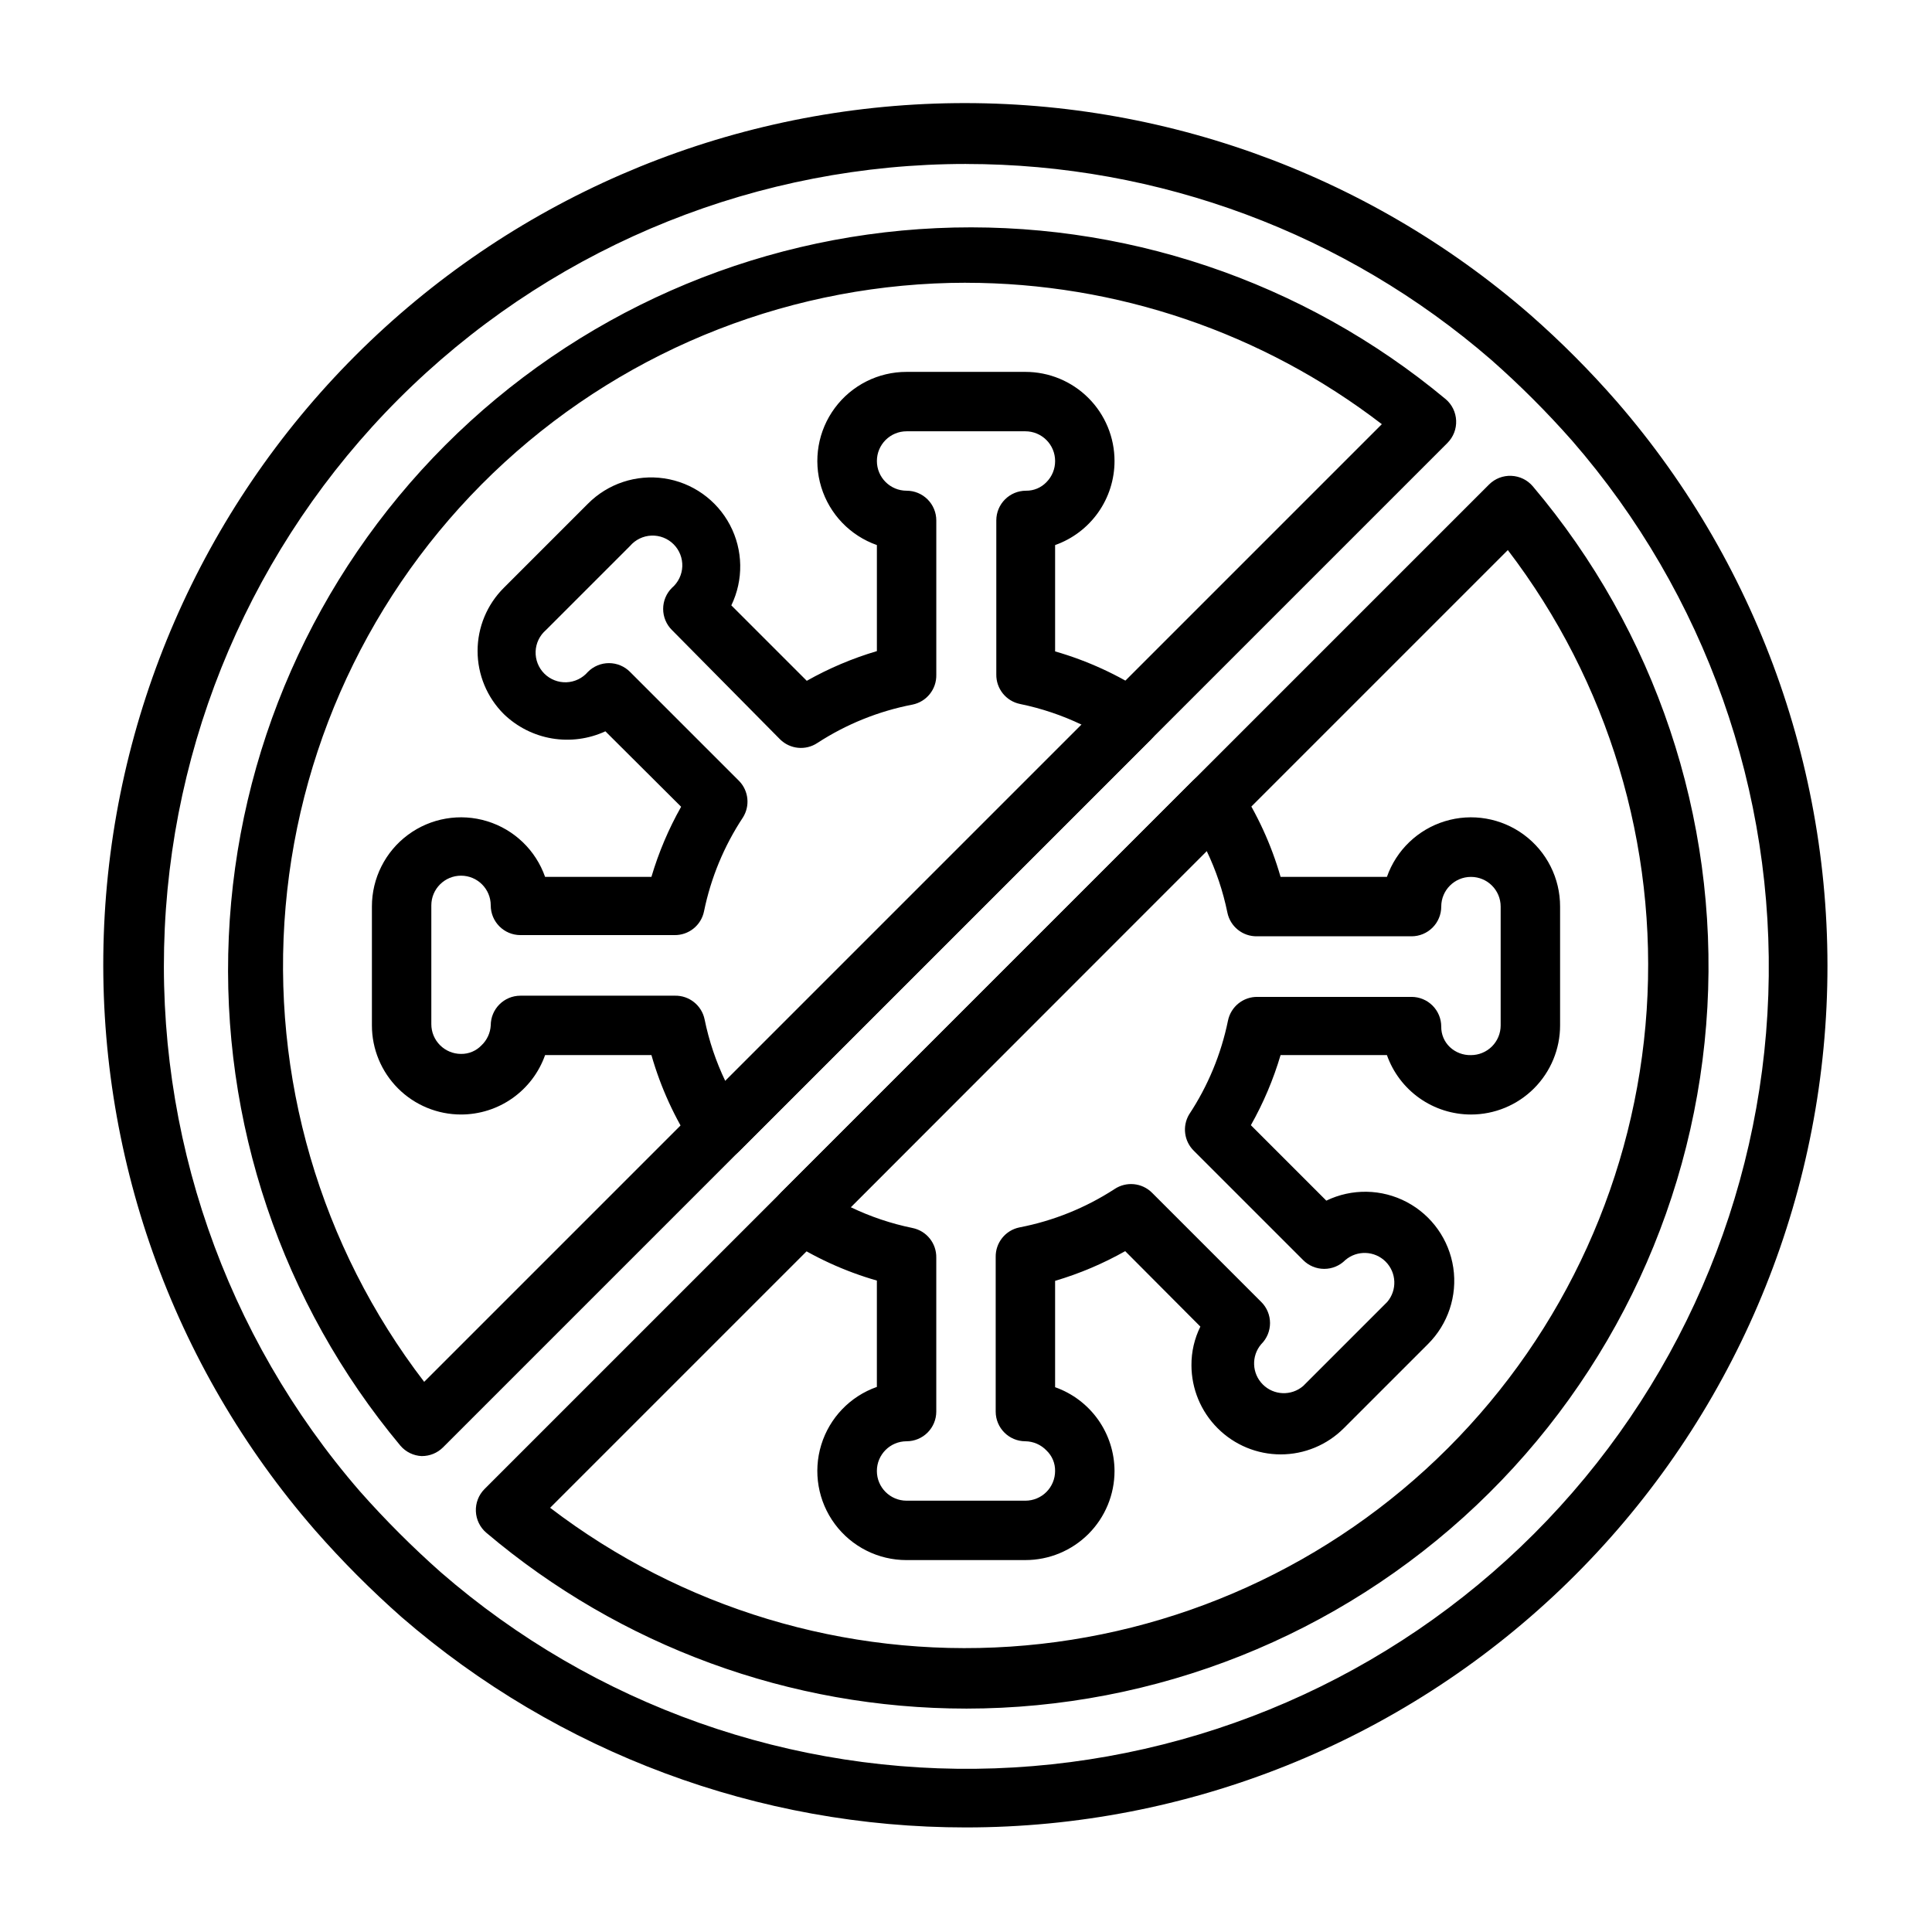
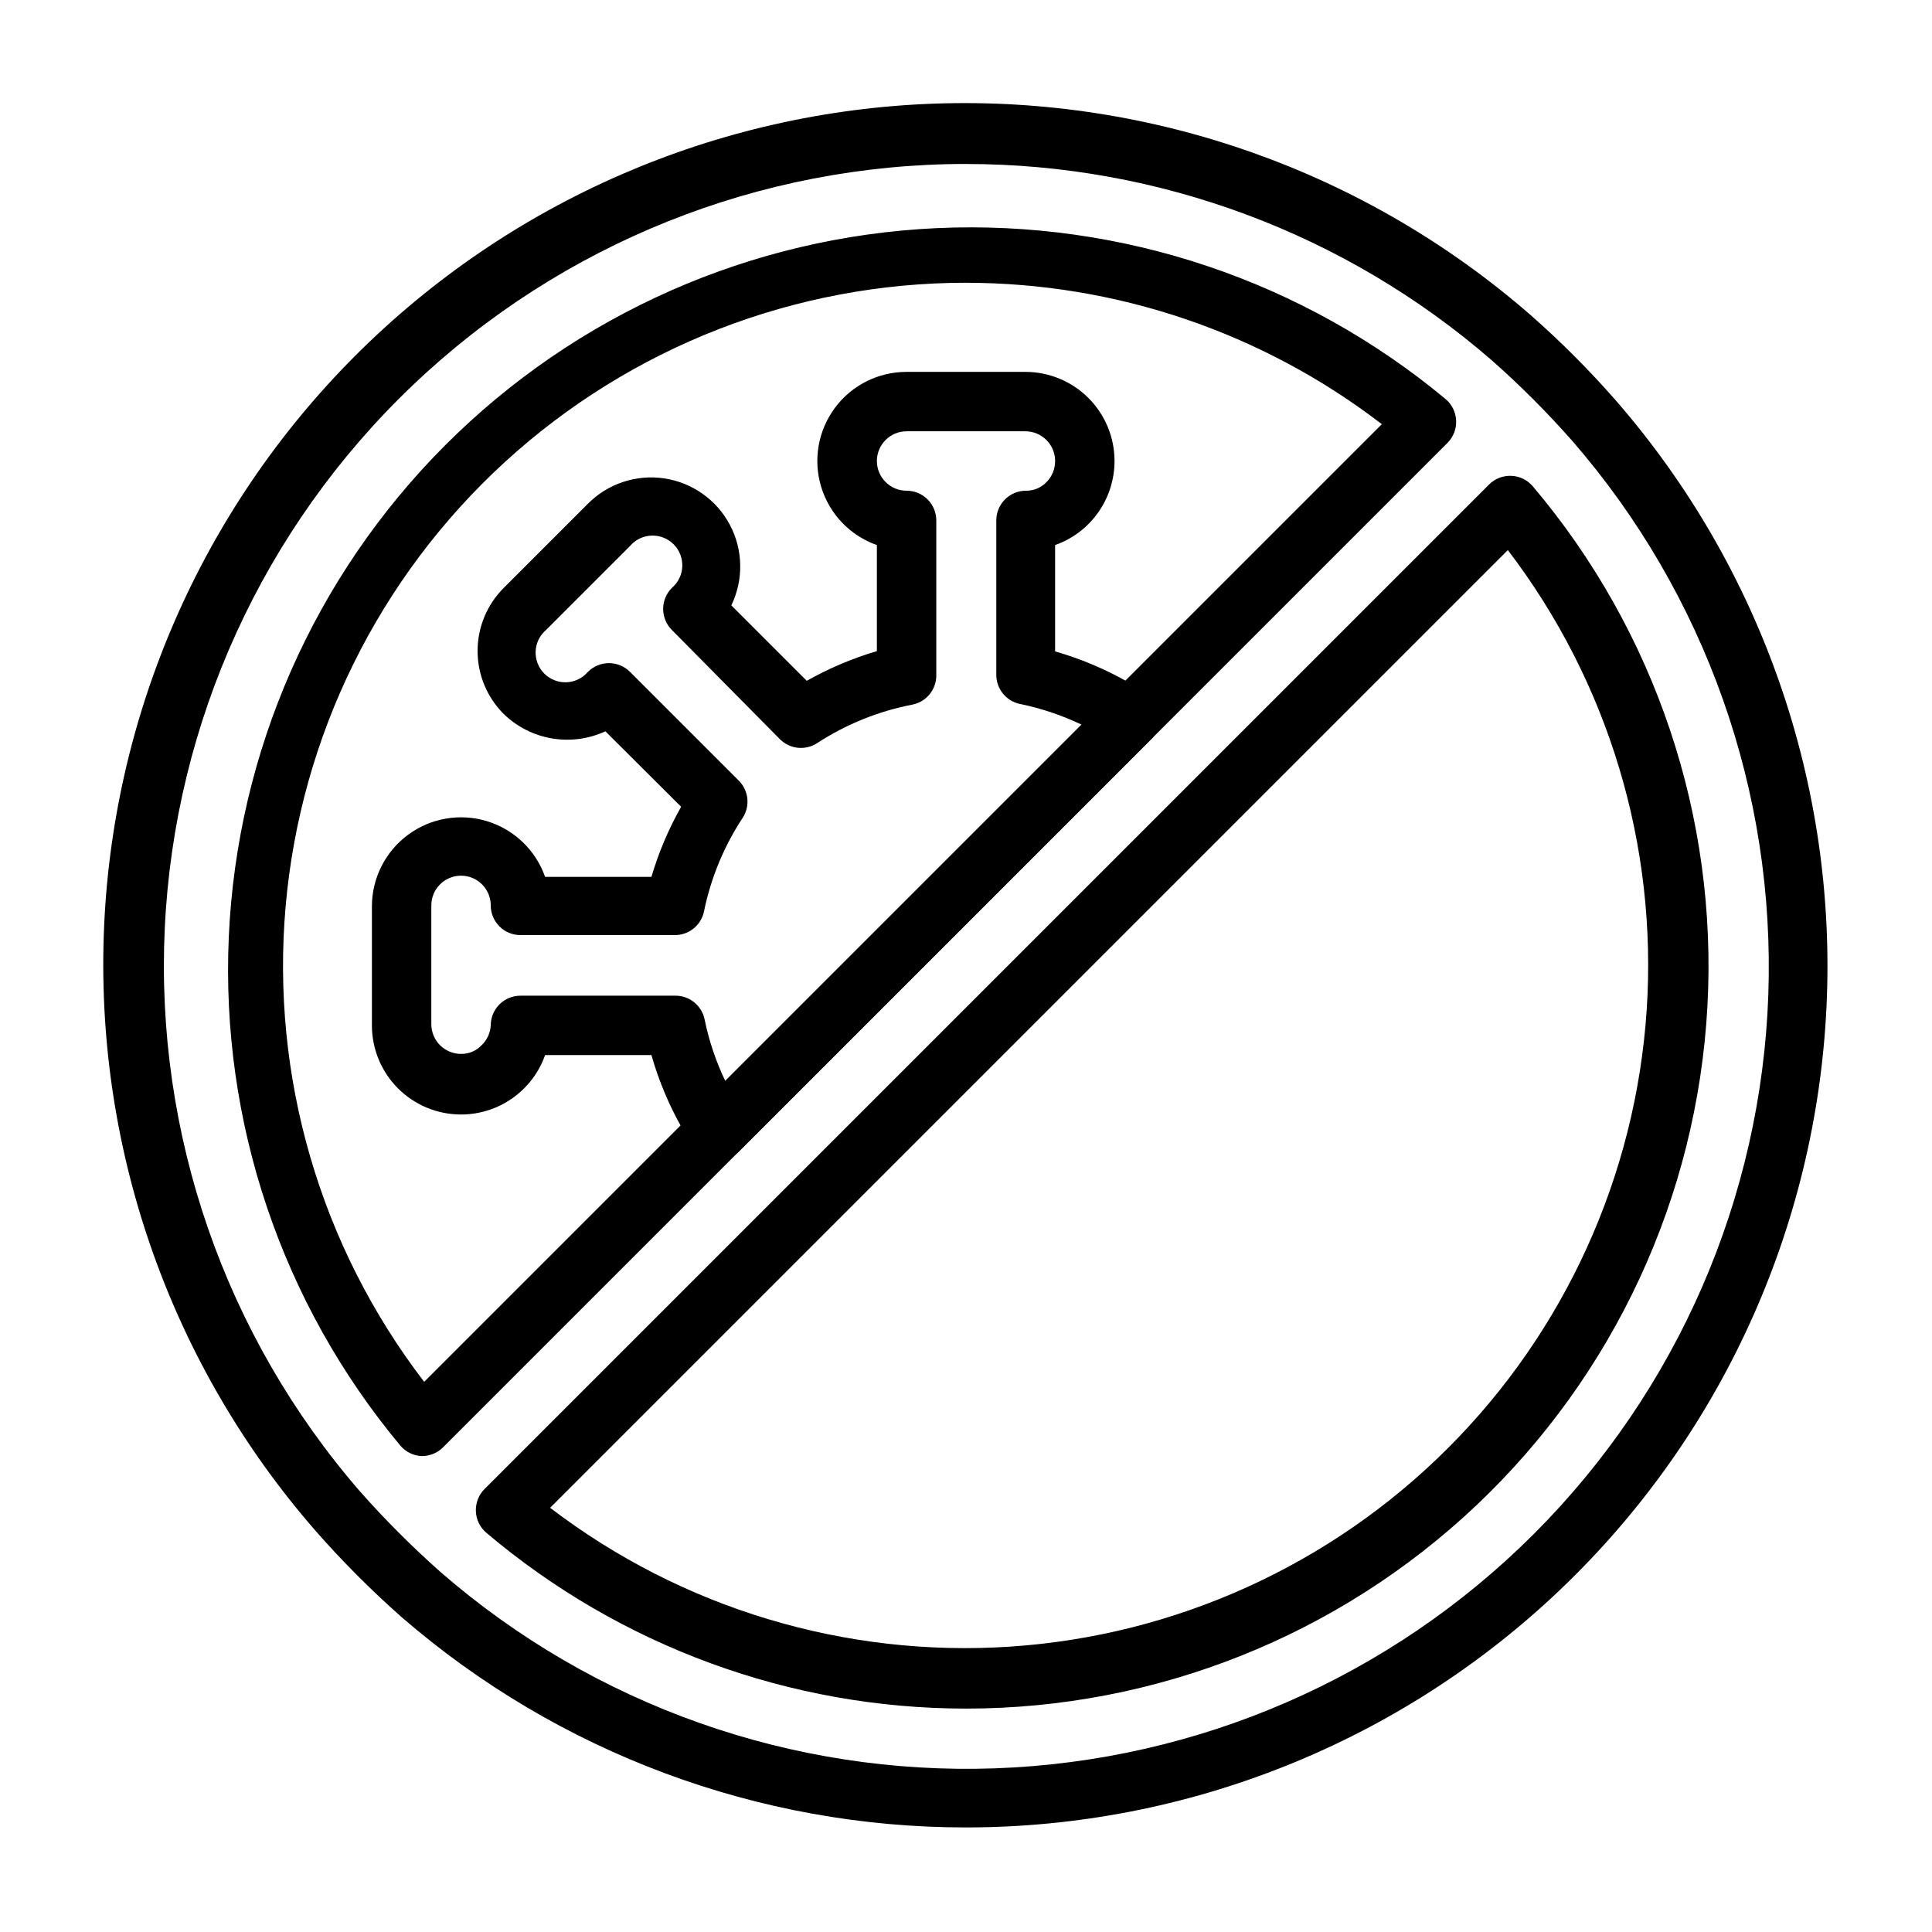
<svg xmlns="http://www.w3.org/2000/svg" fill="#000000" width="800px" height="800px" version="1.1" viewBox="144 144 512 512">
  <g>
    <path d="m334.35 451.32h-0.789c-2.363-0.219-4.504-1.488-5.824-3.465-4.906-7.473-8.648-15.648-11.102-24.246h-28.18c-1.629 4.609-4.648 8.594-8.637 11.414-3.988 2.82-8.758 4.332-13.641 4.332-6.266 0-12.273-2.488-16.699-6.918-4.43-4.43-6.918-10.434-6.918-16.699v-31.488c-0.012-7.496 3.539-14.555 9.562-19.016 6.023-4.461 13.809-5.797 20.977-3.598 7.168 2.199 12.867 7.668 15.355 14.742h28.184-0.004c1.914-6.469 4.555-12.703 7.871-18.578l-20.07-19.996c-4.426 2.043-9.363 2.699-14.168 1.887-4.805-0.816-9.25-3.066-12.754-6.453-4.449-4.43-6.949-10.449-6.949-16.727s2.5-12.297 6.949-16.727l22.277-22.277c5.289-5.336 12.805-7.832 20.238-6.731 7.43 1.105 13.895 5.684 17.406 12.328 3.512 6.641 3.648 14.559 0.375 21.324l19.996 19.996v-0.004c5.875-3.316 12.109-5.957 18.578-7.871v-28.102c-7.074-2.488-12.543-8.188-14.742-15.355-2.199-7.168-0.863-14.953 3.598-20.977 4.461-6.023 11.52-9.574 19.016-9.562h31.488c6.266 0 12.27 2.488 16.699 6.918 4.43 4.426 6.918 10.434 6.918 16.699 0 4.883-1.512 9.652-4.332 13.641-2.82 3.988-6.805 7.008-11.414 8.637v28.184-0.004c8.57 2.461 16.719 6.203 24.168 11.102 1.973 1.32 3.246 3.461 3.465 5.824 0.258 2.348-0.551 4.688-2.203 6.375l-109.11 109.11c-1.484 1.473-3.496 2.293-5.586 2.281zm-52.43-43.453h40.934c3.801-0.078 7.113 2.574 7.875 6.297 1.156 5.664 3.008 11.164 5.508 16.375l94.465-94.465c-5.211-2.504-10.711-4.352-16.375-5.512-3.723-0.758-6.371-4.07-6.297-7.871v-40.777c0-4.348 3.523-7.871 7.871-7.871 2.051 0.031 4.023-0.797 5.434-2.285 1.473-1.484 2.293-3.496 2.281-5.586 0-2.09-0.828-4.09-2.305-5.566-1.477-1.477-3.477-2.309-5.566-2.309h-31.488c-4.348 0-7.871 3.527-7.871 7.875 0 4.348 3.523 7.871 7.871 7.871 2.09 0 4.09 0.828 5.566 2.305 1.477 1.477 2.305 3.481 2.305 5.566v40.934c0.078 3.801-2.57 7.113-6.297 7.875-8.973 1.727-17.527 5.176-25.191 10.152-3.109 2.086-7.258 1.688-9.918-0.945l-28.652-28.969c-1.492-1.477-2.328-3.488-2.328-5.59 0-2.098 0.836-4.109 2.328-5.586 1.664-1.43 2.66-3.484 2.746-5.676 0.082-2.191-0.75-4.32-2.301-5.871-1.551-1.551-3.68-2.383-5.871-2.301-2.191 0.086-4.25 1.082-5.676 2.746l-22.277 22.277c-1.664 1.426-2.66 3.484-2.746 5.676-0.082 2.191 0.75 4.32 2.301 5.871 1.551 1.551 3.68 2.383 5.871 2.301 2.191-0.086 4.246-1.082 5.676-2.746 1.477-1.492 3.488-2.328 5.586-2.328 2.102 0 4.113 0.836 5.59 2.328l28.969 28.969c2.473 2.609 2.859 6.562 0.945 9.602-4.996 7.559-8.496 16.004-10.312 24.879-0.758 3.723-4.07 6.371-7.871 6.297h-40.777c-4.348 0-7.871-3.523-7.871-7.871s-3.523-7.875-7.871-7.875c-4.348 0-7.875 3.527-7.875 7.875v31.488-0.004c0 2.09 0.832 4.094 2.309 5.566 1.477 1.477 3.477 2.309 5.566 2.309 2.047 0.031 4.019-0.797 5.43-2.285 1.457-1.383 2.328-3.269 2.441-5.273 0-4.348 3.523-7.871 7.871-7.871z" />
-     <path d="m415.74 557.44h-31.488c-7.496 0.012-14.555-3.535-19.016-9.562-4.461-6.023-5.797-13.809-3.598-20.977 2.199-7.168 7.668-12.867 14.742-15.352v-28.184c-8.57-2.457-16.719-6.203-24.168-11.098-1.973-1.32-3.246-3.461-3.465-5.828-0.258-2.348 0.551-4.688 2.207-6.375l109.11-109.11c1.676-1.695 4.031-2.539 6.402-2.293 2.371 0.246 4.504 1.551 5.801 3.551 4.894 7.449 8.641 15.598 11.098 24.168h28.184c2.484-7.074 8.184-12.543 15.352-14.742 7.168-2.199 14.953-0.863 20.977 3.598 6.027 4.461 9.574 11.52 9.562 19.016v31.488c0 6.266-2.488 12.27-6.914 16.699-4.43 4.43-10.438 6.918-16.699 6.918-4.887 0-9.652-1.512-13.645-4.332-3.988-2.82-7.008-6.805-8.633-11.414h-28.184c-1.914 6.473-4.555 12.703-7.871 18.578l19.996 19.996h-0.004c6.766-3.273 14.684-3.133 21.324 0.375 6.644 3.512 11.223 9.977 12.328 17.406 1.105 7.434-1.395 14.949-6.727 20.242l-22.277 22.277h-0.004c-4.43 4.445-10.449 6.945-16.727 6.945s-12.297-2.5-16.727-6.945c-4.43-4.426-6.922-10.43-6.93-16.691-0.02-3.547 0.789-7.051 2.363-10.23l-19.918-19.996c-5.875 3.316-12.105 5.957-18.578 7.871v28.184c4.594 1.621 8.574 4.629 11.395 8.602 2.816 3.977 4.336 8.723 4.352 13.598 0 6.262-2.488 12.27-6.918 16.699-4.43 4.426-10.434 6.914-16.699 6.914zm-46.289-93.52c5.211 2.504 10.711 4.356 16.375 5.512 3.727 0.758 6.375 4.07 6.297 7.871v40.777c0 2.09-0.828 4.09-2.305 5.566-1.477 1.477-3.477 2.305-5.566 2.305-4.348 0-7.871 3.527-7.871 7.875 0 4.348 3.523 7.871 7.871 7.871h31.488c2.09 0 4.09-0.828 5.566-2.305 1.477-1.477 2.305-3.481 2.305-5.566 0.035-2.051-0.793-4.023-2.281-5.434-1.461-1.531-3.473-2.41-5.59-2.441-4.348 0-7.871-3.523-7.871-7.871v-40.934c-0.078-3.801 2.574-7.113 6.297-7.871 8.973-1.73 17.527-5.18 25.191-10.156 3.109-2.082 7.258-1.688 9.918 0.945l28.969 28.969c1.492 1.477 2.328 3.488 2.328 5.59 0 2.098-0.836 4.109-2.328 5.59-2.676 3.121-2.496 7.777 0.414 10.684 2.906 2.91 7.562 3.09 10.688 0.414l22.277-22.277c2.672-3.125 2.492-7.777-0.414-10.688-2.906-2.906-7.562-3.086-10.688-0.414-1.477 1.492-3.488 2.332-5.59 2.332-2.098 0-4.109-0.84-5.586-2.332l-28.969-28.969h-0.004c-2.57-2.531-3.09-6.492-1.258-9.602 4.996-7.559 8.496-16 10.312-24.875 0.758-3.727 4.07-6.375 7.871-6.301h40.777c2.09 0 4.09 0.832 5.566 2.309 1.477 1.477 2.305 3.477 2.305 5.566-0.031 2.051 0.797 4.019 2.285 5.43 1.512 1.418 3.519 2.18 5.59 2.125 2.086 0 4.09-0.828 5.566-2.305 1.477-1.477 2.305-3.477 2.305-5.566v-31.488c0-4.348-3.523-7.871-7.871-7.871-4.348 0-7.875 3.523-7.875 7.871 0 2.09-0.828 4.09-2.305 5.566-1.477 1.477-3.477 2.305-5.566 2.305h-40.934c-3.801 0.078-7.113-2.57-7.871-6.297-1.16-5.664-3.008-11.164-5.512-16.375z" />
    <path d="m400 628.29c-54.941 0.023-108.04-19.766-149.57-55.734-8.117-7.168-15.77-14.844-22.906-22.988-37.984-43.602-58.008-99.992-56.023-157.79 1.98-57.793 25.824-112.68 66.707-153.57 40.887-40.895 95.766-64.75 153.56-66.75 57.793-1.996 114.19 18.012 157.8 55.988 8.137 7.144 15.789 14.824 22.906 22.984 38.445 44.328 58.344 101.76 55.566 160.37-2.777 58.613-28.016 113.9-70.477 154.4-42.461 40.5-98.887 63.09-157.56 63.09zm0-440.84c-54.633-0.004-107.17 21.027-146.71 58.73-39.535 37.707-63.035 89.184-65.621 143.76-2.582 54.57 15.941 108.04 51.738 149.31 6.695 7.566 13.848 14.715 21.41 21.414 40.609 35.277 93.086 53.848 146.84 51.965 53.762-1.887 104.81-24.086 142.84-62.125 38.039-38.035 60.238-89.082 62.125-142.84 1.883-53.758-16.688-106.23-51.965-146.84-6.707-7.609-13.883-14.785-21.492-21.488-38.645-33.469-88.055-51.887-139.18-51.879zm0 409.34v0.004c-46.559-0.008-91.602-16.52-127.13-46.605-1.668-1.422-2.668-3.477-2.758-5.668-0.098-2.199 0.73-4.34 2.285-5.902l266.23-266.23c1.562-1.555 3.703-2.383 5.902-2.285 2.191 0.09 4.246 1.09 5.668 2.758 32.5 38.398 49.059 87.785 46.277 138.02-2.785 50.227-24.695 97.484-61.234 132.06-36.539 34.574-84.934 53.848-135.24 53.855zm-110.21-53.211c34.855 26.629 78.188 39.703 121.96 36.793 43.766-2.914 84.984-21.617 116-52.633s49.719-72.234 52.633-116c2.91-43.77-10.164-87.102-36.793-121.96zm-34.008-13.699c-2.188-0.09-4.242-1.086-5.668-2.754-31.457-37.711-47.68-85.82-45.48-134.88 2.199-49.059 22.66-95.523 57.363-130.27 34.707-34.746 81.148-55.258 130.21-57.516 49.055-2.254 97.184 13.914 134.93 45.332 1.668 1.422 2.664 3.477 2.754 5.668 0.098 2.199-0.73 4.34-2.281 5.902l-266.23 266.23c-1.484 1.473-3.496 2.293-5.59 2.281zm144.22-310.95c-45.281 0.016-88.91 16.996-122.29 47.594s-54.078 72.59-58.02 117.7c-3.945 45.105 9.156 90.051 36.719 125.98l253.79-253.79c-31.609-24.281-70.348-37.453-110.21-37.473z" />
  </g>
</svg>